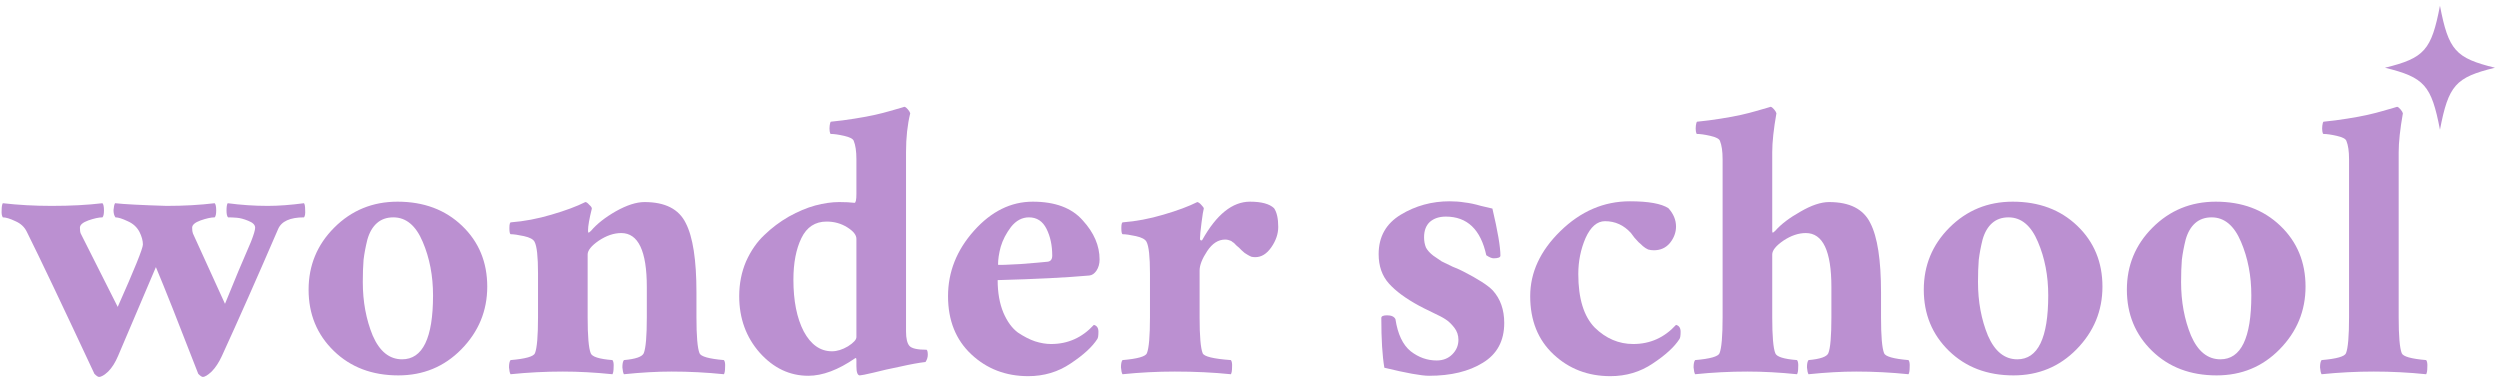
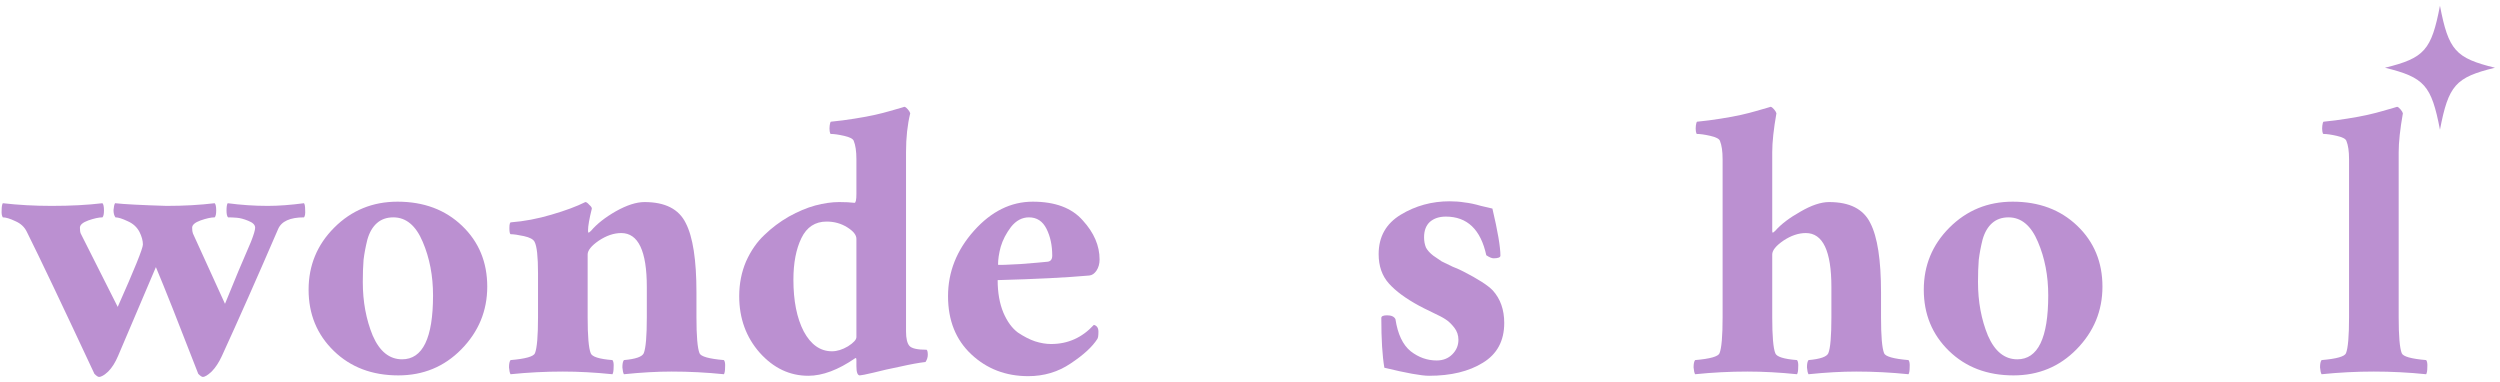
<svg xmlns="http://www.w3.org/2000/svg" width="288" height="44" viewBox="0 0 288 44" fill="none">
  <path d="M287.422 7.803C282.871 8.915 282.071 9.816 281.084 14.941C280.097 9.816 279.296 8.915 274.746 7.803C279.296 6.691 280.097 5.789 281.084 0.664C282.071 5.789 282.871 6.691 287.422 7.803Z" fill="#BB90D1" />
  <path fill-rule="evenodd" clip-rule="evenodd" d="M98.438 23.366C97.969 23.307 97.382 23.277 96.679 23.277C95.829 23.277 94.905 23.41 93.908 23.674C92.941 23.939 91.929 24.365 90.874 24.952C89.848 25.54 88.909 26.245 88.059 27.068C87.209 27.861 86.505 28.875 85.948 30.109C85.421 31.344 85.157 32.681 85.157 34.12C85.157 36.677 85.948 38.852 87.531 40.644C89.115 42.407 90.976 43.289 93.117 43.289C94.758 43.289 96.562 42.613 98.526 41.261C98.614 41.202 98.658 41.276 98.658 41.482V42.187C98.658 42.892 98.79 43.245 99.054 43.245C99.2 43.245 99.713 43.142 100.593 42.936C101.502 42.701 102.543 42.466 103.715 42.231C104.888 41.966 105.856 41.79 106.618 41.702C106.794 41.438 106.882 41.158 106.882 40.864C106.882 40.571 106.838 40.38 106.75 40.291C105.694 40.291 105.035 40.145 104.771 39.851C104.507 39.557 104.375 38.998 104.375 38.176V17.503C104.375 15.857 104.536 14.373 104.859 13.051C104.829 12.934 104.741 12.787 104.595 12.61C104.448 12.434 104.316 12.331 104.199 12.302L103.759 12.434C103.466 12.522 103.056 12.64 102.528 12.787C102.029 12.934 101.458 13.081 100.813 13.227C100.168 13.374 99.376 13.521 98.438 13.668C97.529 13.815 96.62 13.933 95.711 14.021C95.653 14.08 95.609 14.227 95.579 14.462C95.55 14.697 95.55 14.917 95.579 15.123C95.609 15.329 95.653 15.431 95.711 15.431C96.093 15.431 96.606 15.505 97.251 15.652C97.896 15.799 98.262 15.99 98.35 16.225C98.555 16.724 98.658 17.43 98.658 18.34V22.352C98.658 23.027 98.585 23.366 98.438 23.366ZM92.325 27.421C92.941 26.157 93.908 25.525 95.228 25.525C96.107 25.525 96.899 25.746 97.602 26.186C98.306 26.627 98.658 27.068 98.658 27.509V38.837C98.658 39.131 98.335 39.483 97.69 39.895C97.045 40.277 96.43 40.468 95.843 40.468C94.495 40.468 93.41 39.704 92.589 38.176C91.797 36.648 91.401 34.664 91.401 32.225C91.401 30.286 91.709 28.684 92.325 27.421Z" fill="#BB90D1" />
  <path fill-rule="evenodd" clip-rule="evenodd" d="M53.229 26.01C51.294 24.159 48.816 23.233 45.797 23.233C42.923 23.233 40.49 24.232 38.496 26.23C36.532 28.199 35.55 30.58 35.55 33.371C35.55 36.192 36.517 38.543 38.452 40.424C40.387 42.304 42.865 43.245 45.884 43.245C48.758 43.245 51.176 42.246 53.141 40.247C55.134 38.22 56.131 35.81 56.131 33.019C56.131 30.198 55.164 27.861 53.229 26.01ZM43.422 25.702C43.92 25.261 44.55 25.04 45.313 25.04C46.779 25.04 47.907 25.981 48.699 27.861C49.491 29.713 49.886 31.77 49.886 34.032C49.886 38.94 48.699 41.393 46.324 41.393C44.858 41.393 43.73 40.483 42.938 38.661C42.176 36.809 41.794 34.752 41.794 32.49C41.794 31.52 41.824 30.668 41.882 29.933C41.97 29.198 42.117 28.42 42.322 27.597C42.557 26.774 42.923 26.142 43.422 25.702Z" fill="#BB90D1" />
  <path d="M11.802 23.41C10.101 23.615 8.151 23.718 5.953 23.718C3.988 23.718 2.112 23.615 0.323 23.41C0.235 23.556 0.191 23.821 0.191 24.203C0.162 24.585 0.206 24.864 0.323 25.04C0.675 25.04 1.159 25.187 1.775 25.481C2.39 25.746 2.83 26.157 3.094 26.715C4.589 29.713 7.184 35.164 10.878 43.068C11.113 43.303 11.289 43.421 11.406 43.421C11.67 43.421 12.021 43.215 12.461 42.804C12.901 42.363 13.282 41.761 13.605 40.997L17.959 30.771C18.926 33.063 20.553 37.162 22.84 43.068C23.075 43.303 23.25 43.421 23.368 43.421C23.602 43.421 23.939 43.215 24.379 42.804C24.819 42.363 25.215 41.761 25.567 40.997C27.531 36.706 29.686 31.843 32.031 26.407C32.413 25.496 33.409 25.04 35.022 25.04C35.139 24.893 35.183 24.614 35.154 24.203C35.154 23.791 35.11 23.527 35.022 23.41C33.468 23.615 32.075 23.718 30.844 23.718C29.319 23.718 27.78 23.615 26.226 23.41C26.138 23.556 26.094 23.836 26.094 24.247C26.094 24.658 26.153 24.923 26.27 25.04C26.564 25.04 26.901 25.055 27.282 25.084C27.663 25.114 28.103 25.231 28.601 25.437C29.129 25.643 29.393 25.907 29.393 26.23C29.393 26.495 29.232 27.039 28.909 27.861C27.971 30.007 26.974 32.387 25.919 35.002L22.224 26.892C22.166 26.745 22.136 26.524 22.136 26.23C22.136 25.907 22.459 25.628 23.104 25.393C23.778 25.158 24.321 25.04 24.731 25.04C24.848 24.923 24.907 24.658 24.907 24.247C24.907 23.806 24.848 23.527 24.731 23.41C23.031 23.615 21.183 23.718 19.19 23.718C16.287 23.63 14.308 23.527 13.253 23.41C13.165 23.556 13.106 23.821 13.077 24.203C13.077 24.556 13.15 24.835 13.297 25.04C13.619 25.04 14.088 25.187 14.704 25.481C15.32 25.746 15.774 26.157 16.067 26.715C16.331 27.244 16.463 27.729 16.463 28.17C16.463 28.611 15.496 31.006 13.561 35.355L9.295 26.892C9.236 26.745 9.207 26.524 9.207 26.23C9.207 25.907 9.529 25.628 10.174 25.393C10.849 25.158 11.391 25.04 11.802 25.04C11.919 24.923 11.977 24.658 11.977 24.247C11.977 23.806 11.919 23.527 11.802 23.41Z" fill="#BB90D1" />
  <path d="M74.25 23.277C76.625 23.277 78.208 24.085 79 25.702C79.821 27.288 80.231 29.948 80.231 33.68V36.545C80.231 38.719 80.348 40.1 80.583 40.688C80.73 41.07 81.668 41.335 83.397 41.482C83.515 41.629 83.559 41.908 83.529 42.319C83.529 42.701 83.486 42.965 83.397 43.112C81.404 42.907 79.396 42.804 77.373 42.804C75.701 42.804 73.869 42.907 71.875 43.112C71.787 42.965 71.729 42.701 71.699 42.319C71.699 41.908 71.758 41.629 71.875 41.482C73.224 41.364 73.986 41.099 74.162 40.688C74.397 40.1 74.514 38.719 74.514 36.545V33.063C74.514 28.919 73.532 26.848 71.567 26.848C70.717 26.848 69.852 27.142 68.973 27.729C68.123 28.317 67.697 28.846 67.697 29.316V36.545C67.697 38.719 67.815 40.1 68.049 40.688C68.196 41.099 69.031 41.364 70.556 41.482C70.673 41.629 70.717 41.908 70.688 42.319C70.688 42.701 70.644 42.965 70.556 43.112C68.562 42.907 66.657 42.804 64.839 42.804C62.816 42.804 60.808 42.907 58.814 43.112C58.726 42.965 58.667 42.701 58.638 42.319C58.638 41.908 58.697 41.629 58.814 41.482C60.544 41.335 61.482 41.07 61.629 40.688C61.863 40.1 61.98 38.719 61.98 36.545V31.476C61.98 29.566 61.848 28.361 61.584 27.861C61.438 27.568 61.028 27.347 60.353 27.2C59.679 27.053 59.166 26.98 58.814 26.98C58.726 26.921 58.682 26.686 58.682 26.275C58.682 25.834 58.741 25.613 58.858 25.613C60.382 25.496 61.936 25.202 63.52 24.732C65.132 24.262 66.437 23.777 67.434 23.277C67.551 23.277 67.697 23.38 67.873 23.586C68.079 23.762 68.181 23.909 68.181 24.027C67.888 25.202 67.741 26.04 67.741 26.539C67.741 26.686 67.756 26.774 67.785 26.803C67.844 26.803 67.947 26.73 68.093 26.583C68.768 25.79 69.72 25.04 70.952 24.335C72.213 23.63 73.312 23.277 74.25 23.277Z" fill="#BB90D1" />
  <path fill-rule="evenodd" clip-rule="evenodd" d="M114.93 32.269C114.93 33.709 115.15 34.958 115.589 36.016C116.029 37.044 116.586 37.808 117.26 38.308C117.964 38.778 118.624 39.116 119.239 39.322C119.885 39.527 120.5 39.63 121.087 39.63C123.022 39.63 124.663 38.896 126.012 37.426C126.364 37.514 126.54 37.779 126.54 38.22C126.54 38.661 126.496 38.94 126.408 39.057C125.822 39.968 124.795 40.908 123.329 41.878C121.893 42.848 120.266 43.333 118.448 43.333C115.868 43.333 113.684 42.495 111.895 40.82C110.107 39.145 109.213 36.912 109.213 34.12C109.213 31.329 110.209 28.816 112.203 26.583C114.197 24.35 116.454 23.233 118.976 23.233C121.556 23.233 123.476 23.953 124.737 25.393C126.027 26.803 126.672 28.302 126.672 29.889C126.672 30.389 126.554 30.815 126.32 31.167C126.085 31.52 125.807 31.711 125.484 31.74C122.846 31.975 119.327 32.152 114.93 32.269ZM114.974 30.506C115.179 30.535 116.044 30.506 117.568 30.418C119.093 30.3 120.119 30.212 120.647 30.154C121.028 30.124 121.218 29.889 121.218 29.448C121.218 28.273 120.999 27.244 120.559 26.363C120.119 25.481 119.445 25.04 118.536 25.04C117.744 25.04 117.055 25.408 116.469 26.142C115.912 26.877 115.516 27.641 115.281 28.434C115.076 29.198 114.974 29.889 114.974 30.506Z" fill="#BB90D1" />
-   <path d="M146.77 23.983C146.242 23.483 145.318 23.233 143.999 23.233C141.976 23.233 140.144 24.703 138.502 27.641C138.472 27.7 138.414 27.715 138.326 27.685C138.267 27.656 138.238 27.597 138.238 27.509C138.238 27.186 138.297 26.569 138.414 25.657C138.531 24.747 138.619 24.203 138.678 24.027C138.678 23.939 138.59 23.806 138.414 23.63C138.238 23.424 138.077 23.307 137.93 23.277C136.933 23.777 135.629 24.262 134.016 24.732C132.433 25.202 130.879 25.496 129.354 25.613C129.237 25.613 129.178 25.834 129.178 26.275C129.178 26.686 129.222 26.921 129.31 26.98C129.662 26.98 130.175 27.053 130.85 27.2C131.524 27.347 131.934 27.568 132.081 27.861C132.345 28.361 132.477 29.566 132.477 31.476V36.545C132.477 38.719 132.36 40.1 132.125 40.688C131.978 41.07 131.04 41.335 129.31 41.482C129.193 41.629 129.135 41.908 129.135 42.319C129.164 42.701 129.222 42.965 129.31 43.112C131.304 42.907 133.312 42.804 135.335 42.804C137.652 42.804 139.806 42.907 141.8 43.112C141.888 42.965 141.932 42.701 141.932 42.319C141.961 41.908 141.917 41.629 141.8 41.482C139.777 41.335 138.692 41.07 138.546 40.688C138.311 40.1 138.194 38.719 138.194 36.545V31.167C138.194 30.55 138.487 29.801 139.073 28.919C139.66 28.038 140.349 27.597 141.14 27.597C141.258 27.597 141.375 27.612 141.492 27.641C141.61 27.67 141.698 27.7 141.756 27.729C141.844 27.759 141.932 27.817 142.02 27.905C142.137 27.964 142.211 28.023 142.24 28.082L142.46 28.302C142.577 28.39 142.665 28.464 142.724 28.523L143.032 28.831C143.178 28.949 143.295 29.052 143.383 29.14C143.471 29.198 143.589 29.272 143.735 29.36C143.882 29.448 144.028 29.522 144.175 29.581C144.322 29.61 144.468 29.625 144.615 29.625C145.318 29.625 145.934 29.242 146.462 28.479C146.99 27.715 147.253 26.936 147.253 26.142C147.253 25.173 147.092 24.453 146.77 23.983Z" fill="#BB90D1" />
  <path d="M166.999 23.189C167.615 23.189 168.187 23.233 168.715 23.321C169.272 23.38 169.902 23.512 170.606 23.718C171.309 23.894 171.749 23.997 171.925 24.027C172.541 26.642 172.848 28.449 172.848 29.448C172.848 29.654 172.585 29.757 172.057 29.757C171.852 29.757 171.573 29.639 171.221 29.404C170.576 26.436 169.022 24.952 166.56 24.952C165.797 24.952 165.182 25.158 164.713 25.569C164.273 25.981 164.053 26.569 164.053 27.332C164.053 27.773 164.126 28.17 164.273 28.523C164.449 28.846 164.727 29.154 165.108 29.448C165.49 29.713 165.812 29.933 166.076 30.109C166.369 30.256 166.794 30.462 167.351 30.727C167.938 30.962 168.333 31.138 168.539 31.255C170.268 32.137 171.412 32.872 171.969 33.459C172.848 34.429 173.288 35.678 173.288 37.206C173.288 39.263 172.467 40.791 170.826 41.79C169.213 42.789 167.146 43.289 164.625 43.289C163.745 43.289 162.03 42.98 159.479 42.363C159.245 41.011 159.127 39.101 159.127 36.633C159.127 36.427 159.347 36.324 159.787 36.324C160.285 36.324 160.608 36.471 160.755 36.765C161.018 38.499 161.605 39.733 162.514 40.468C163.423 41.173 164.419 41.526 165.504 41.526C166.237 41.526 166.838 41.291 167.307 40.82C167.776 40.35 168.011 39.792 168.011 39.145C168.011 38.617 167.85 38.146 167.527 37.735C167.205 37.324 166.882 37.015 166.56 36.809C166.266 36.604 165.739 36.324 164.976 35.972C164.244 35.619 163.745 35.369 163.481 35.222C161.957 34.4 160.799 33.547 160.007 32.666C159.215 31.784 158.82 30.653 158.82 29.272C158.82 27.274 159.67 25.76 161.37 24.732C163.071 23.703 164.947 23.189 166.999 23.189Z" fill="#BB90D1" />
-   <path d="M192.375 27.994C192.844 27.406 193.078 26.774 193.078 26.098C193.078 25.334 192.785 24.629 192.199 23.983C191.378 23.454 189.897 23.189 187.757 23.189C184.766 23.189 182.099 24.335 179.753 26.627C177.437 28.89 176.279 31.388 176.279 34.12C176.279 36.912 177.173 39.145 178.961 40.82C180.75 42.495 182.934 43.333 185.514 43.333C187.332 43.333 188.959 42.848 190.396 41.878C191.862 40.908 192.888 39.968 193.474 39.057C193.562 38.94 193.606 38.661 193.606 38.22C193.606 37.779 193.43 37.514 193.078 37.426C191.73 38.896 190.088 39.63 188.153 39.63C186.482 39.63 185.001 38.998 183.711 37.735C182.45 36.442 181.82 34.385 181.82 31.564C181.82 30.095 182.099 28.714 182.656 27.421C183.242 26.128 183.99 25.481 184.898 25.481C186.071 25.481 187.068 25.937 187.889 26.848C187.948 26.936 188.08 27.112 188.285 27.377C188.49 27.612 188.651 27.788 188.768 27.905C188.915 28.023 189.076 28.17 189.252 28.346C189.457 28.523 189.663 28.655 189.868 28.743C190.073 28.802 190.293 28.831 190.528 28.831C191.29 28.831 191.906 28.552 192.375 27.994Z" fill="#BB90D1" />
  <path d="M210.713 23.277C213.088 23.277 214.671 24.085 215.463 25.702C216.284 27.288 216.694 29.948 216.694 33.68V36.545C216.694 38.719 216.812 40.1 217.046 40.688C217.193 41.07 218.131 41.335 219.861 41.482C219.978 41.629 220.022 41.908 219.993 42.319C219.993 42.701 219.949 42.965 219.861 43.112C217.867 42.907 215.859 42.804 213.836 42.804C212.165 42.804 210.332 42.907 208.339 43.112C208.251 42.965 208.192 42.701 208.163 42.319C208.163 41.908 208.221 41.629 208.339 41.482C209.687 41.364 210.45 41.099 210.625 40.688C210.86 40.1 210.977 38.719 210.977 36.545V33.063C210.977 28.919 209.995 26.848 208.031 26.848C207.181 26.848 206.316 27.142 205.436 27.729C204.586 28.317 204.161 28.846 204.161 29.316V36.545C204.161 38.719 204.278 40.1 204.513 40.688C204.659 41.099 205.495 41.364 207.019 41.482C207.137 41.629 207.181 41.908 207.151 42.319C207.151 42.701 207.107 42.965 207.019 43.112C205.026 42.907 203.12 42.804 201.302 42.804C199.279 42.804 197.271 42.907 195.277 43.112C195.189 42.965 195.131 42.701 195.101 42.319C195.101 41.908 195.16 41.629 195.277 41.482C197.007 41.335 197.945 41.07 198.092 40.688C198.326 40.1 198.444 38.719 198.444 36.545V18.34C198.444 17.43 198.341 16.724 198.136 16.225C198.048 15.99 197.681 15.799 197.036 15.652C196.391 15.505 195.878 15.431 195.497 15.431C195.438 15.431 195.394 15.329 195.365 15.123C195.336 14.917 195.336 14.697 195.365 14.462C195.394 14.227 195.438 14.08 195.497 14.021C196.406 13.933 197.315 13.815 198.224 13.668C199.162 13.521 199.954 13.374 200.599 13.227C201.244 13.081 201.815 12.934 202.314 12.787C202.841 12.64 203.252 12.522 203.545 12.434L203.985 12.302C204.102 12.331 204.234 12.434 204.381 12.61C204.527 12.787 204.615 12.934 204.644 13.051C204.322 14.873 204.161 16.372 204.161 17.547V26.539C204.161 26.686 204.175 26.774 204.205 26.803C204.263 26.803 204.366 26.73 204.513 26.583C205.187 25.819 206.154 25.084 207.415 24.379C208.676 23.645 209.775 23.277 210.713 23.277Z" fill="#BB90D1" />
  <path fill-rule="evenodd" clip-rule="evenodd" d="M239.299 26.01C237.364 24.159 234.887 23.233 231.867 23.233C228.994 23.233 226.56 24.232 224.566 26.23C222.602 28.199 221.62 30.58 221.62 33.371C221.62 36.192 222.587 38.543 224.522 40.424C226.458 42.304 228.935 43.245 231.955 43.245C234.828 43.245 237.247 42.246 239.211 40.247C241.205 38.22 242.202 35.81 242.202 33.019C242.202 30.198 241.234 27.861 239.299 26.01ZM229.492 25.702C229.99 25.261 230.621 25.04 231.383 25.04C232.849 25.04 233.978 25.981 234.769 27.861C235.561 29.713 235.957 31.77 235.957 34.032C235.957 38.94 234.769 41.393 232.395 41.393C230.929 41.393 229.8 40.483 229.008 38.661C228.246 36.809 227.865 34.752 227.865 32.49C227.865 31.52 227.894 30.668 227.953 29.933C228.041 29.198 228.187 28.42 228.393 27.597C228.627 26.774 228.994 26.142 229.492 25.702Z" fill="#BB90D1" />
-   <path fill-rule="evenodd" clip-rule="evenodd" d="M255.263 23.233C258.283 23.233 260.76 24.159 262.695 26.01C264.63 27.861 265.598 30.198 265.598 33.019C265.598 35.81 264.601 38.22 262.607 40.247C260.643 42.246 258.224 43.245 255.351 43.245C252.331 43.245 249.854 42.304 247.919 40.424C245.984 38.543 245.016 36.192 245.016 33.371C245.016 30.58 245.998 28.199 247.963 26.23C249.956 24.232 252.39 23.233 255.263 23.233ZM254.779 25.04C254.017 25.04 253.387 25.261 252.888 25.702C252.39 26.142 252.023 26.774 251.789 27.597C251.584 28.42 251.437 29.198 251.349 29.933C251.29 30.668 251.261 31.52 251.261 32.49C251.261 34.752 251.642 36.809 252.404 38.661C253.196 40.483 254.325 41.393 255.791 41.393C258.166 41.393 259.353 38.94 259.353 34.032C259.353 31.77 258.957 29.713 258.166 27.861C257.374 25.981 256.245 25.04 254.779 25.04Z" fill="#BB90D1" />
  <path d="M270.303 16.225C270.509 16.724 270.611 17.43 270.611 18.34V36.545C270.611 38.719 270.494 40.1 270.259 40.688C270.113 41.07 269.175 41.335 267.445 41.482C267.328 41.629 267.269 41.908 267.269 42.319C267.298 42.701 267.357 42.965 267.445 43.112C269.439 42.907 271.447 42.804 273.47 42.804C275.493 42.804 277.501 42.907 279.495 43.112C279.583 42.965 279.627 42.701 279.627 42.319C279.656 41.908 279.612 41.629 279.495 41.482C277.765 41.335 276.827 41.07 276.68 40.688C276.446 40.1 276.328 38.719 276.328 36.545V17.547C276.328 16.372 276.49 14.873 276.812 13.051C276.783 12.934 276.695 12.787 276.548 12.61C276.402 12.434 276.27 12.331 276.153 12.302L275.713 12.434C275.42 12.522 275.009 12.64 274.481 12.787C273.983 12.934 273.411 13.081 272.766 13.227C272.121 13.374 271.33 13.521 270.391 13.668C269.483 13.815 268.574 13.933 267.665 14.021C267.606 14.08 267.562 14.227 267.533 14.462C267.504 14.697 267.504 14.917 267.533 15.123C267.562 15.329 267.606 15.431 267.665 15.431C268.046 15.431 268.559 15.505 269.204 15.652C269.849 15.799 270.215 15.99 270.303 16.225Z" fill="#BB90D1" />
</svg>